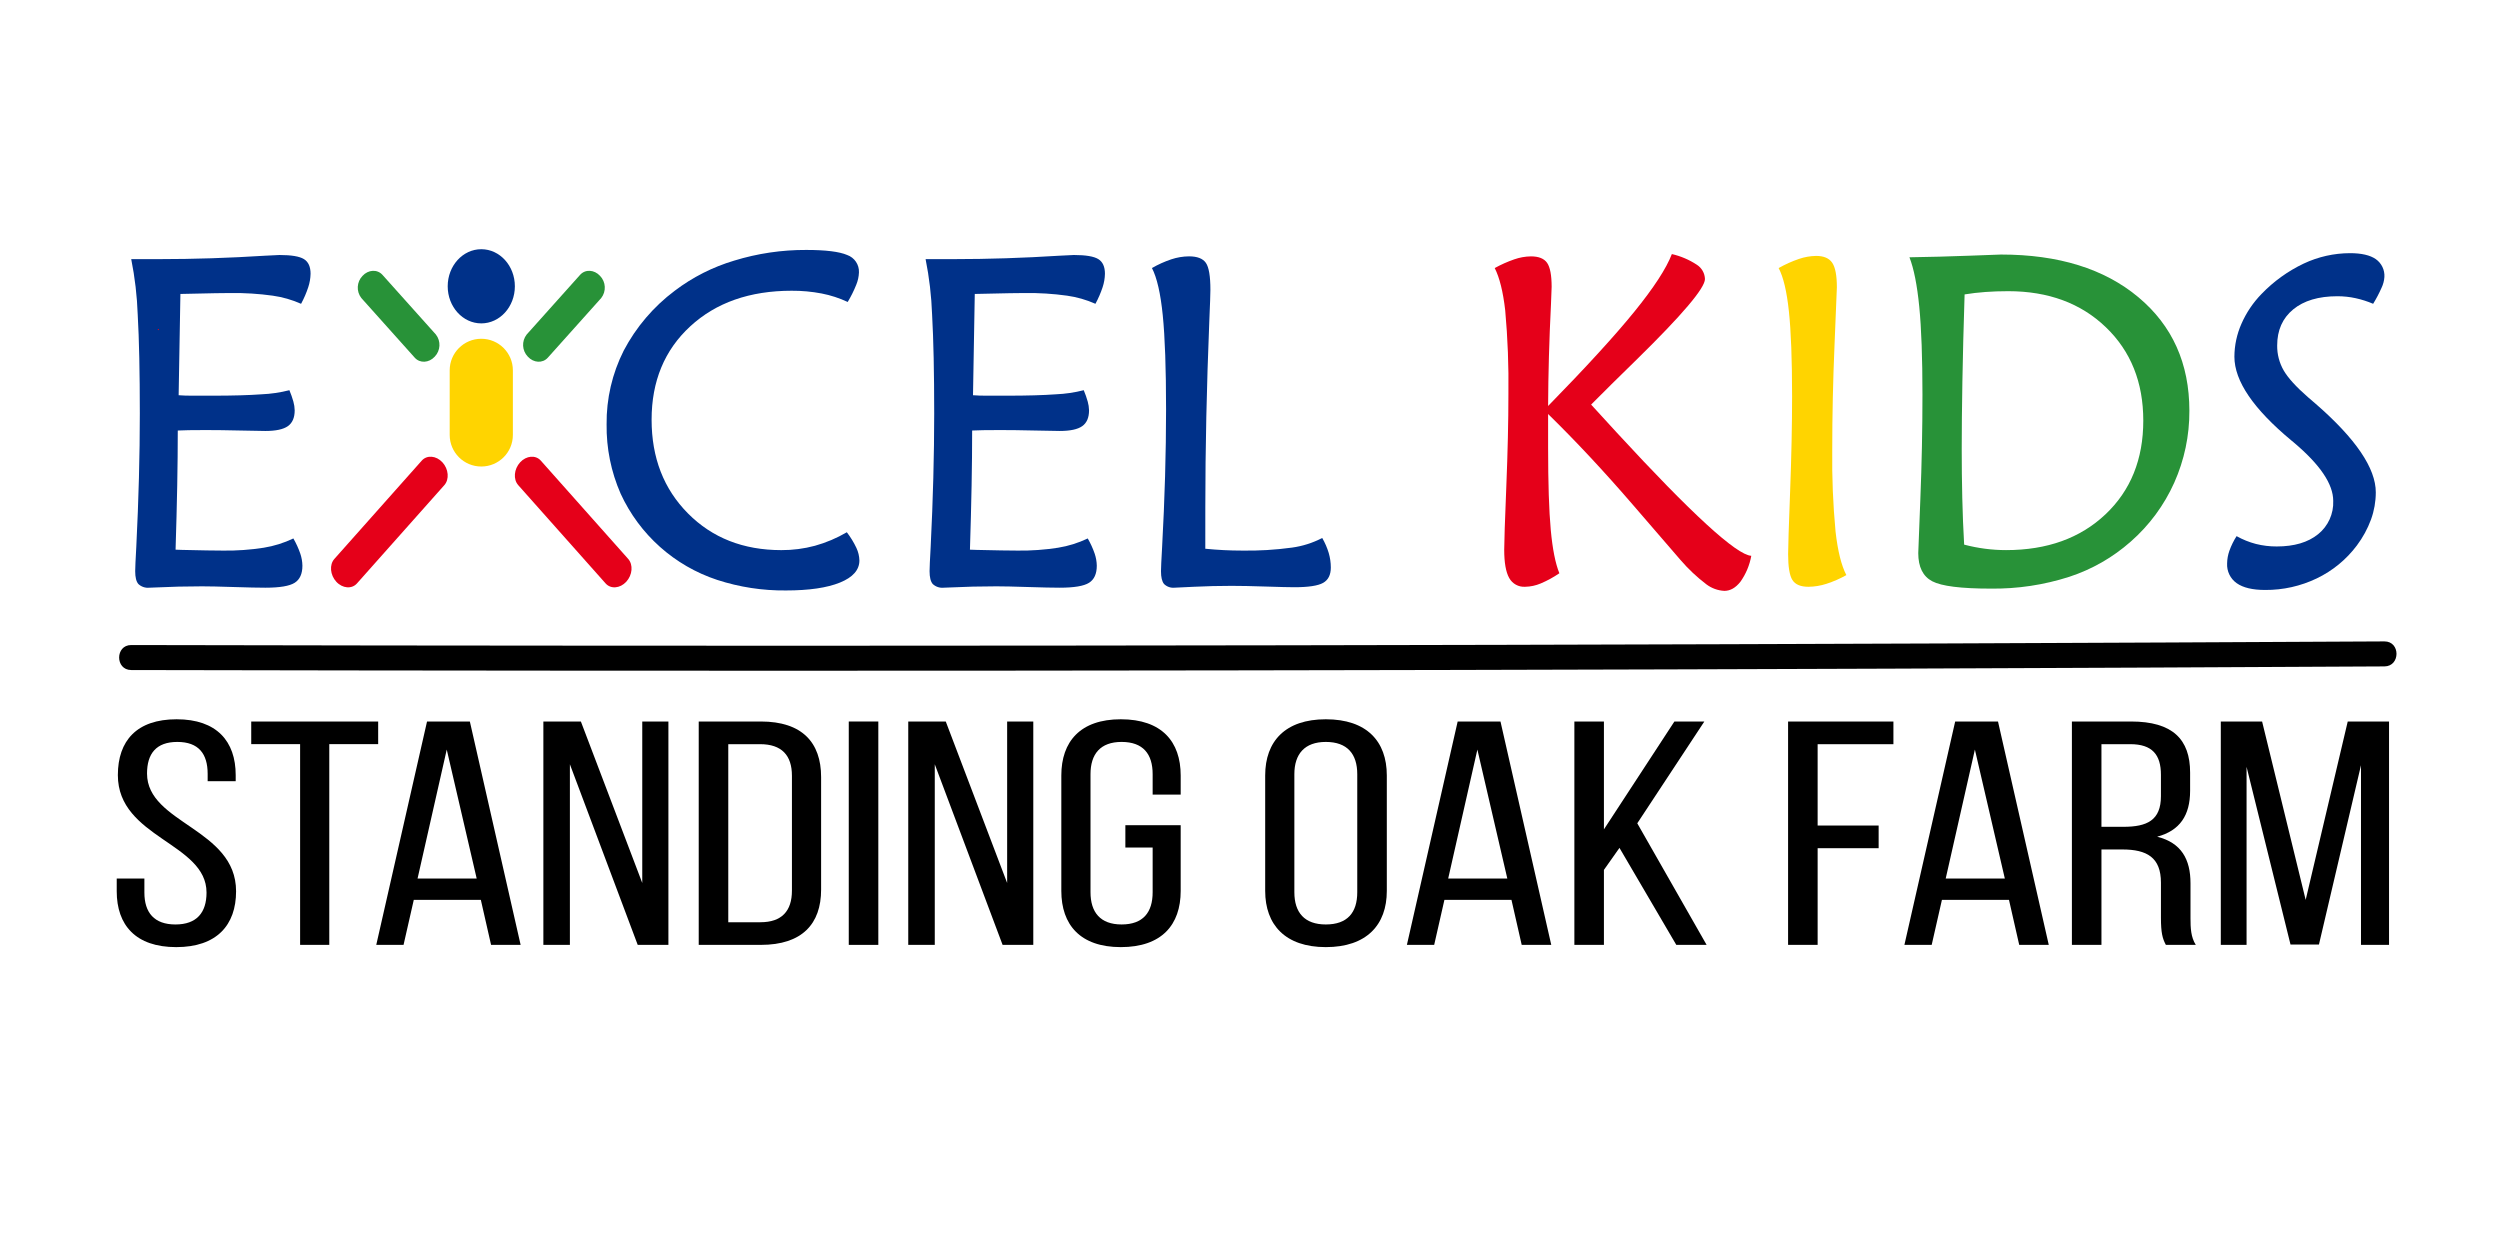
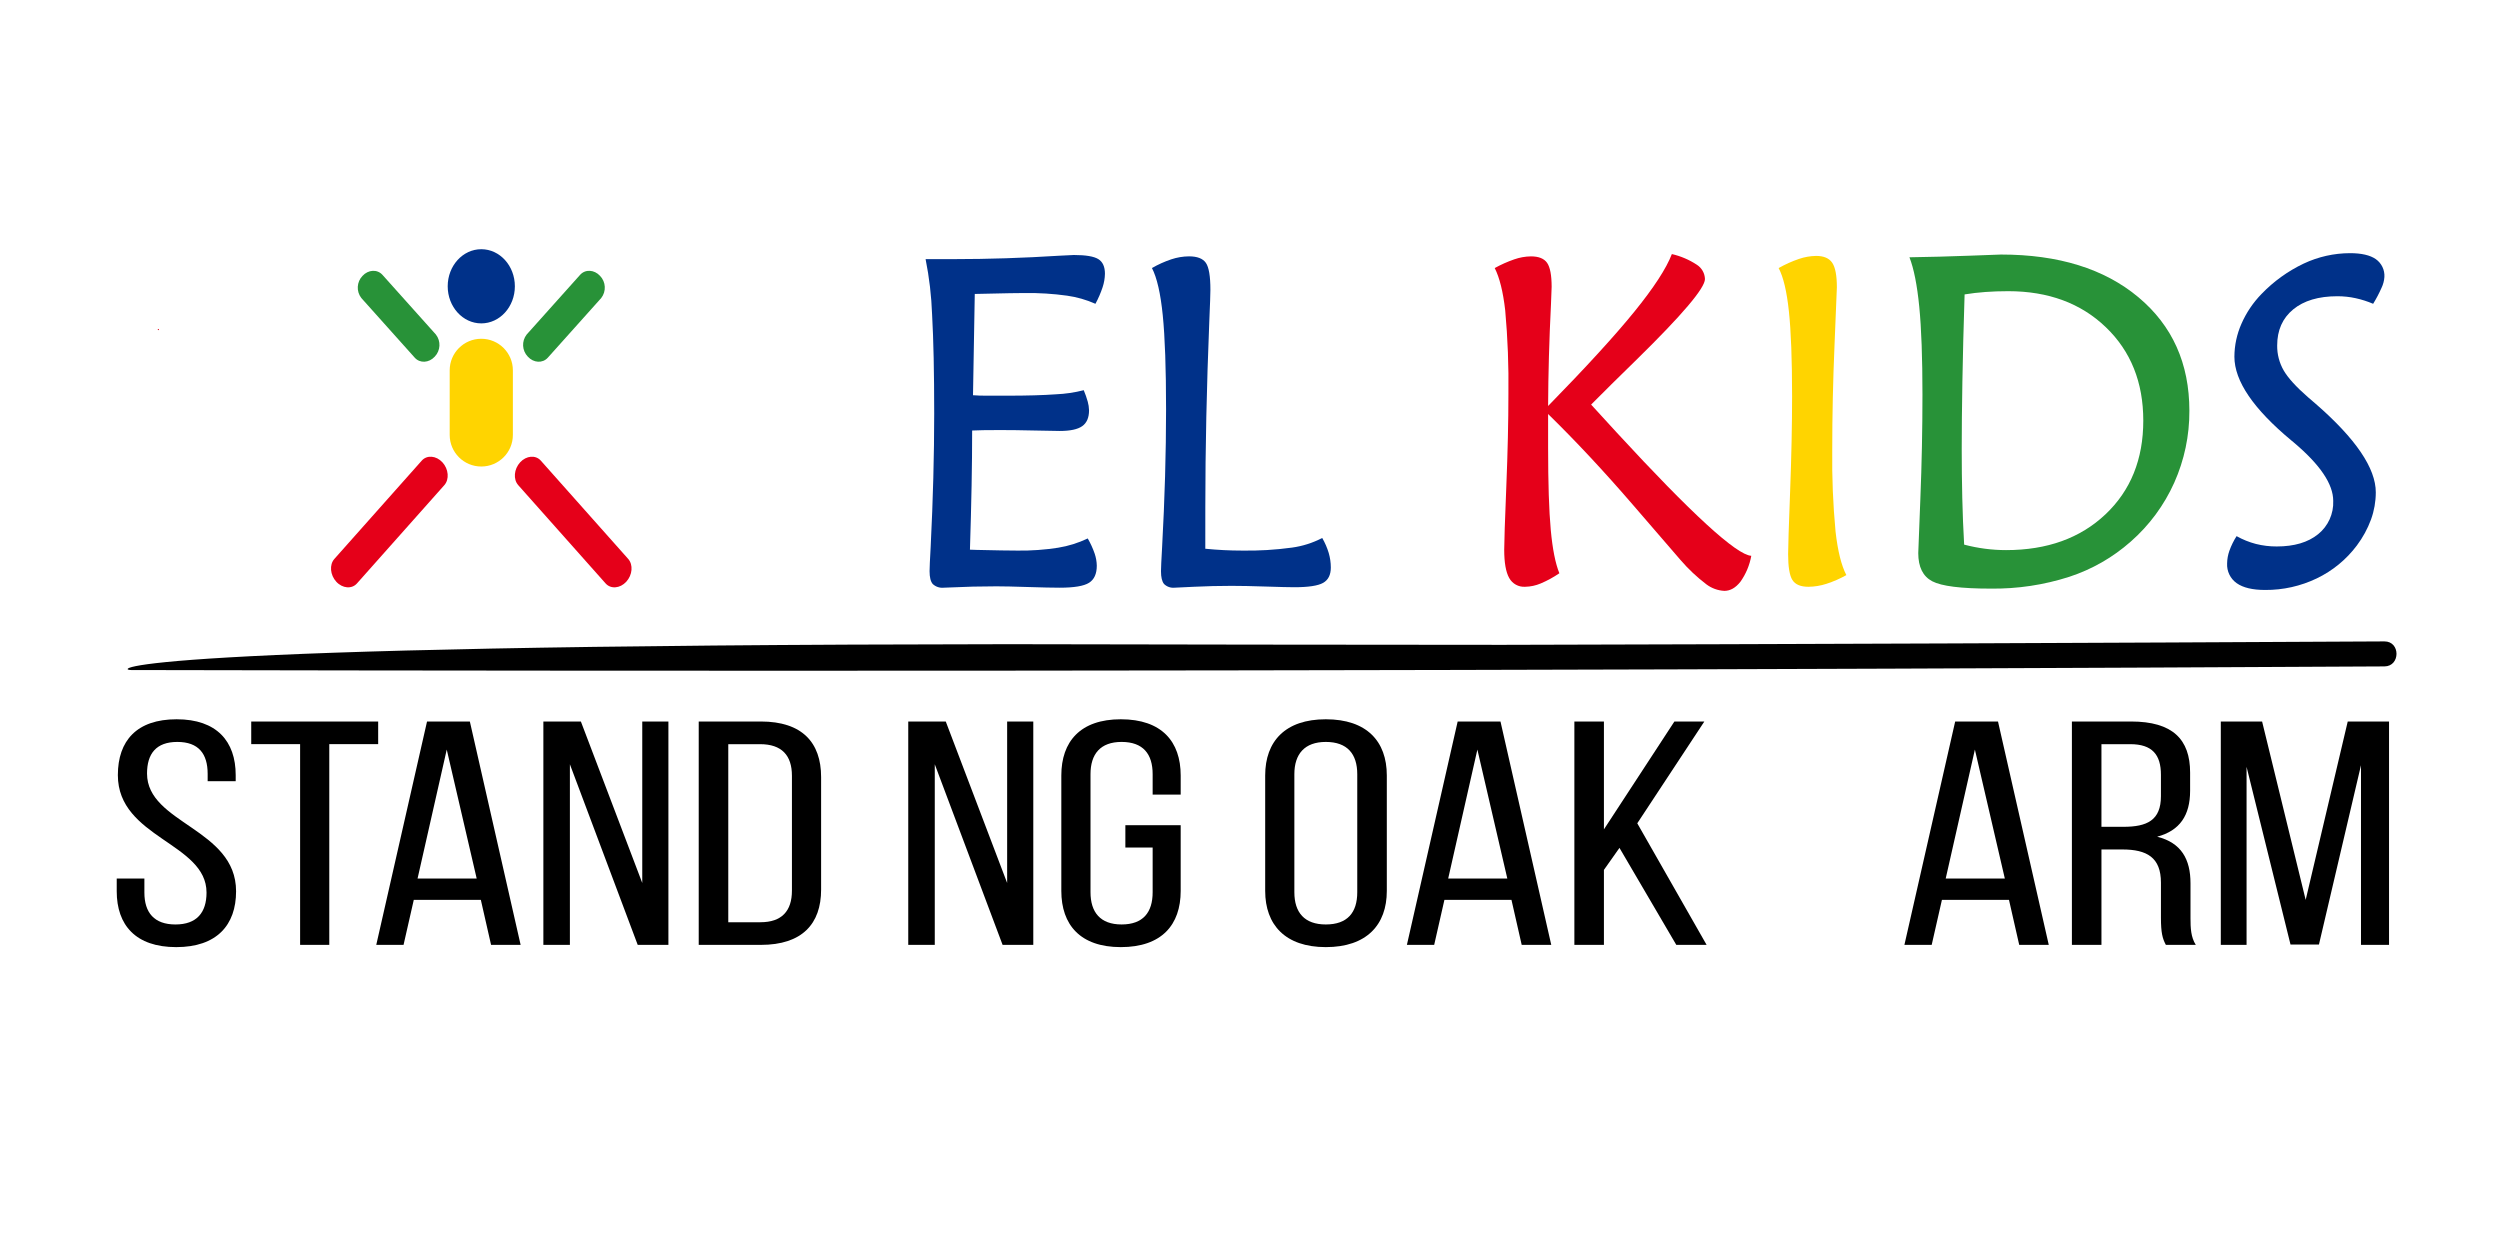
<svg xmlns="http://www.w3.org/2000/svg" xmlns:xlink="http://www.w3.org/1999/xlink" version="1.1" x="0px" y="0px" viewBox="0 0 6000 3000" style="enable-background:new 0 0 6000 3000;" xml:space="preserve">
  <style type="text/css">
	.st0{clip-path:url(#SVGID_2_);}
	.st1{clip-path:url(#SVGID_4_);fill:#003189;}
	.st2{clip-path:url(#SVGID_4_);fill:#E50019;}
	.st3{clip-path:url(#SVGID_4_);fill:#FFD400;}
	.st4{clip-path:url(#SVGID_4_);fill:#289238;}
	.st5{fill:#E50218;}
</style>
  <g id="Layer_1">
</g>
  <g id="Layer_2">
    <g id="ExcelKids_1_">
      <g>
        <defs>
          <rect id="SVGID_1_" x="314.92" y="598.1" width="5407.72" height="820.01" />
        </defs>
        <clipPath id="SVGID_2_">
          <use xlink:href="#SVGID_1_" style="overflow:visible;" />
        </clipPath>
        <g class="st0">
          <defs>
            <rect id="SVGID_3_" x="314.92" y="598.1" width="5407.72" height="820.01" />
          </defs>
          <clipPath id="SVGID_4_">
            <use xlink:href="#SVGID_3_" style="overflow:visible;" />
          </clipPath>
-           <path class="st1" d="M722.58,729.13c-21.65-9.66-44.55-16.23-68.03-19.52c-33.59-4.67-67.48-6.79-101.39-6.33      c-16.94,0-48.36,0.55-94.24,1.65c-11.3,0.37-19.95,0.55-25.94,0.55l-4.23,243.06c9.53,0.74,19.77,1.11,30.71,1.1h51.88      c46.93,0,85.67-1.1,116.21-3.3c22.6-0.95,45.06-4.25,66.98-9.86c3.75,8.86,6.93,17.95,9.53,27.22      c1.97,6.89,3.04,14.01,3.18,21.17c0,17.6-5.48,30.24-16.41,37.93c-10.95,7.69-28.95,11.54-54,11.55      c-8.12,0-28.16-0.36-60.09-1.1c-31.94-0.74-59.56-1.1-82.86-1.1c-17.66,0-31.24,0.09-40.77,0.27      c-9.53,0.18-18.35,0.46-26.47,0.83c0,41.43-0.44,85.52-1.32,132.26c-0.88,46.74-2.2,97.97-3.97,153.7      c3.53,0,8.84,0.18,15.88,0.55c46.23,1.1,79.24,1.65,99,1.65c32.34,0.41,64.67-1.89,96.62-6.87      c24.68-3.97,48.66-11.47,71.2-22.28c6.72,11.63,12.31,23.87,16.69,36.57c3.16,9.31,4.85,19.05,5.03,28.87      c0,19.44-6.18,33.1-18.53,40.96c-12.36,7.87-35.83,11.81-70.42,11.83c-16.95,0-42.36-0.55-76.24-1.65      c-33.89-1.11-59.12-1.65-75.7-1.65c-37.43,0-74.85,0.92-112.26,2.75c-7.77,0.36-12.53,0.55-14.3,0.55      c-9.6,1-19.16-2.21-26.21-8.8c-5.12-5.86-7.68-16.13-7.68-30.8c0-7.7,0.88-27.32,2.65-58.84      c5.64-113.65,8.47-220.15,8.47-319.51c0-98.61-1.68-177.61-5.03-237.01c-1.56-44.89-6.78-89.59-15.6-133.63h67.24      c82.59,0,167.48-2.75,254.66-8.25c18.71-1.1,30-1.65,33.88-1.65c28.59,0,48.18,3.28,58.77,9.86      c10.59,6.58,15.88,18.31,15.88,35.2c-0.24,10.94-2.11,21.79-5.56,32.17C735.29,703.02,729.53,716.38,722.58,729.13" />
-           <path class="st1" d="M2034.51,724.73c-19.91-9.32-40.89-16.16-62.47-20.35c-23.73-4.54-47.84-6.74-72-6.6      c-100.59,0-181.77,28.51-243.54,85.51s-92.65,131.71-92.65,224.1c0,91.28,29.12,166.25,87.36,224.91      c58.24,58.66,132.89,87.98,223.94,87.99c27.25,0.13,54.41-3.38,80.74-10.45c26.79-7.47,52.51-18.38,76.5-32.44      c9.01,11.69,16.73,24.32,23.03,37.67c4.43,9.39,6.86,19.59,7.15,29.97c0,22.76-15.53,40.45-46.59,53.1      c-31.06,12.64-74.29,18.96-129.71,18.96c-55.98,0.57-111.69-7.97-164.92-25.3c-102.71-33.81-186.72-108.83-231.88-207.08      c-22.91-52.43-34.37-109.14-33.62-166.35c-0.65-61.37,13.42-122,41.03-176.8c29.66-56.44,71.52-105.55,122.54-143.78      c42.83-32.48,91.16-56.97,142.68-72.31c56-17.22,114.29-25.85,172.87-25.59c46.59,0,79.33,4.04,98.21,12.1      c17.61,6.18,29.11,23.15,28.32,41.8c-0.39,10.3-2.64,20.46-6.61,29.97C2049.19,697.92,2042.37,711.62,2034.51,724.73" />
          <path class="st1" d="M2629.04,729.13c-21.65-9.66-44.56-16.23-68.03-19.52c-33.58-4.67-67.48-6.79-101.38-6.33      c-16.95,0-48.36,0.55-94.24,1.65c-11.3,0.37-19.95,0.55-25.94,0.55l-4.24,243.06c9.53,0.74,19.77,1.11,30.71,1.1h51.88      c46.93,0,85.67-1.1,116.21-3.3c22.6-0.95,45.05-4.25,66.96-9.86c3.75,8.86,6.93,17.95,9.53,27.22      c1.97,6.89,3.05,14.01,3.19,21.17c0,17.6-5.48,30.24-16.41,37.93c-10.95,7.69-28.92,11.53-53.95,11.54      c-8.12,0-28.15-0.36-60.09-1.1c-31.95-0.74-59.57-1.1-82.86-1.1c-17.64,0-31.23,0.09-40.76,0.27      c-9.53,0.18-18.35,0.46-26.47,0.83c0,41.43-0.44,85.52-1.32,132.26c-0.88,46.74-2.21,97.97-3.97,153.7      c3.51,0,8.81,0.18,15.88,0.55c46.23,1.1,79.22,1.65,99,1.65c32.34,0.4,64.66-1.89,96.62-6.87c24.68-3.97,48.66-11.47,71.2-22.28      c6.72,11.63,12.31,23.87,16.69,36.57c3.16,9.31,4.85,19.05,5.04,28.87c0,19.44-6.18,33.1-18.53,40.96      c-12.36,7.87-35.83,11.81-70.42,11.83c-16.95,0-42.36-0.55-76.24-1.65c-33.88-1.11-59.11-1.65-75.7-1.65      c-37.43,0-74.85,0.92-112.26,2.75c-7.76,0.36-12.53,0.55-14.3,0.55c-9.6,1-19.16-2.21-26.21-8.8      c-5.11-5.86-7.67-16.13-7.68-30.8c0-7.7,0.88-27.32,2.65-58.84c5.64-113.65,8.46-220.15,8.46-319.51      c0-98.61-1.68-177.61-5.02-237.01c-1.58-44.89-6.8-89.58-15.63-133.62h67.23c82.6,0,167.48-2.75,254.66-8.25      c18.71-1.1,30-1.65,33.88-1.65c28.59,0,48.18,3.28,58.77,9.86c10.59,6.58,15.88,18.31,15.88,35.2      c-0.23,10.94-2.11,21.79-5.55,32.17C2641.76,703.02,2635.99,716.38,2629.04,729.13" />
          <path class="st1" d="M2892.72,1316.99c14.82,1.46,29.55,2.56,44.21,3.3c14.65,0.74,29.21,1.1,43.68,1.11      c40.19,0.68,80.37-1.71,120.18-7.15c25.34-3.47,49.87-11.29,72.54-23.1c6.58,11.36,11.83,23.45,15.62,36.02      c3.32,11.33,5.01,23.08,5.03,34.89c0,17.6-6.17,29.88-18.52,36.84c-12.34,6.96-35.47,10.45-69.36,10.45      c-12,0-34.76-0.55-68.27-1.65c-33.51-1.1-60.87-1.65-82.06-1.65c-30.01,0-60.18,0.74-90.53,2.2c-30.35,1.46-45.7,2.2-46.06,2.2      c-9.36,0.99-18.68-2.24-25.42-8.8c-4.95-5.86-7.42-16.13-7.41-30.8c0-7.33,0.88-26.39,2.65-57.19      c6.36-116.21,9.53-226.56,9.53-331.05c0-98.24-2.65-173.59-7.94-226.05c-5.29-52.45-13.94-90.21-25.94-113.28      c14.72-8.48,30.23-15.48,46.32-20.9c13.74-4.61,28.13-7.02,42.61-7.15c19.76,0,33.27,5.23,40.51,15.67      c7.24,10.45,10.86,31.99,10.85,64.62c0,9.53-0.88,34.82-2.65,75.85c-6.36,157.27-9.53,305.75-9.53,445.43L2892.72,1316.99z" />
          <path class="st2" d="M3715.45,974.39c91.06-93.11,159.98-168.46,206.75-226.05c46.77-57.58,76.86-103.78,90.27-138.58      c21.31,4.91,41.56,13.56,59.83,25.57c11.83,7.5,19.16,20.37,19.59,34.37c0,21.63-54.18,85.6-162.53,191.91      c-46.59,45.46-83.49,81.95-110.66,109.43c14.12,15.77,34.6,38.13,61.44,67.09c179.65,195.04,287.3,293.65,322.95,295.83      c-4,22.49-12.95,43.81-26.21,62.42c-11.48,14.47-24.27,21.71-38.37,21.72c-15.63-0.77-30.67-6.23-43.15-15.66      c-22.74-17.27-43.59-36.91-62.2-58.57c-4.24-4.76-41.66-48.11-112.26-130.06c-70.61-81.95-139.08-155.35-205.43-220.17v80.28      c0,85.78,2.12,151.69,6.36,197.69c4.23,46.01,11.12,80.75,20.66,104.21c-14.07,9.63-29.07,17.83-44.76,24.48      c-11.81,5.02-24.49,7.72-37.33,7.97c-15.82,1.02-30.8-7.24-38.38-21.17c-7.93-14.12-11.91-36.75-11.91-67.91      c0-17.96,1.68-68.38,5.03-151.23s5.04-156.73,5.04-221.62c0.95-67.27-1.62-134.54-7.69-201.54      c-5.12-44.54-13.49-78.36-25.15-101.46c15-8.3,30.67-15.29,46.86-20.9c12.85-4.51,26.36-6.93,39.98-7.15      c18.71,0,31.68,5.23,38.92,15.67c7.23,10.45,10.84,29.61,10.85,57.47c0,5.5-0.53,19.43-1.59,41.8      C3718.1,816.02,3715.81,897.4,3715.45,974.39" />
          <path class="st3" d="M4431.25,1380.23c-15.15,8.53-31.11,15.54-47.64,20.9c-14.03,4.58-28.67,6.99-43.42,7.15      c-18.71,0-31.5-5.41-38.38-16.23c-6.88-10.82-10.32-31.62-10.32-62.42c0-15.75,1.58-65.52,4.76-149.3      c3.17-83.77,4.76-160.12,4.76-229.04c0-88.35-2.56-156.44-7.68-204.29c-5.1-47.85-13.31-82.4-24.61-103.66      c15.6-8.84,32-16.2,48.97-22c13.21-4.52,27.06-6.93,41.02-7.15c18.35,0,31.24,5.5,38.66,16.5s11.12,30.61,11.12,58.84      c0,4.39-1.85,49.94-5.56,136.65c-3.71,86.71-5.56,171.48-5.55,254.33c-0.82,65.17,1.83,130.33,7.94,195.22      C4410.6,1322.3,4419.24,1357.14,4431.25,1380.23" />
          <path class="st4" d="M4582.67,617.49c48.36-0.73,96.81-2.02,145.33-3.85c48.52-1.84,73.32-2.75,74.39-2.75      c137.99,0,247.85,34.1,329.56,102.28c81.7,68.19,122.56,159.11,122.56,272.76c0.3,59.39-12.06,118.17-36.27,172.4      c-24.25,54.18-59.93,102.48-104.56,141.6c-42.88,37.9-93.06,66.63-147.45,84.42c-60.96,19.6-124.71,29.16-188.75,28.32      c-70.94,0-117.62-5.86-140.03-17.6c-22.41-11.73-33.61-34.28-33.62-67.64c0-2.56,1.67-46,5.03-130.33      c3.35-84.33,5.03-167.55,5.03-249.66c0-89.08-2.56-159.57-7.68-211.44C4601.11,684.12,4593.26,644.62,4582.67,617.49       M4715.03,706.58c-2.47,77.74-4.25,147.48-5.31,209.24c-1.07,61.77-1.59,115.56-1.59,161.4c0,40.34,0.44,79.65,1.33,117.95      c0.89,38.3,2.38,75.6,4.49,111.92c16.46,4.36,33.19,7.65,50.07,9.86c16.76,2.2,33.66,3.3,50.56,3.3      c98.47,0,177.97-28.6,238.49-85.79c60.54-57.19,90.81-132.17,90.81-224.92c0-92.03-30.01-166.83-90.01-224.36      c-60.01-57.54-138.01-86.31-234.01-86.34c-19.41,0-37.77,0.64-55.07,1.92C4747.52,702.05,4730.92,703.98,4715.03,706.58" />
          <path class="st1" d="M5367.81,1286.74c14.57,8.19,30.14,14.48,46.32,18.7c16.37,4.12,33.19,6.16,50.06,6.07      c42,0,75.09-9.81,99.27-29.42c24.1-19.41,37.55-49.11,36.27-80.02c0-40.32-31.59-87.07-94.76-140.22l-0.53-0.55      c-1.05-0.73-2.65-2.01-4.76-3.85c-91.42-75.89-137.12-142.99-137.12-201.27c0.11-27.28,5.88-54.25,16.94-79.18      c11.63-26.53,27.96-50.75,48.18-71.49c29.04-30.19,63.29-54.87,101.12-72.86c34.77-16.41,72.74-24.96,111.18-25.03      c27.53,0,48.17,4.76,61.94,14.3c13.87,9.73,21.69,25.98,20.65,42.9c-0.62,9.06-2.97,17.92-6.91,26.09      c-5.83,13.18-12.55,25.96-20.12,38.22c-13.58-5.8-27.66-10.32-42.09-13.47c-14.34-3.12-28.99-4.69-43.68-4.67      c-45.19,0-80.57,10.54-106.15,31.62c-25.58,21.07-38.37,49.95-38.38,86.61c-0.25,21.01,5.14,41.71,15.63,59.92      c10.41,17.97,29.91,39.41,58.5,64.34c4.24,3.67,10.41,8.98,18.54,15.93c96,83.61,144,154.37,144,212.28      c-0.02,22.12-3.87,44.08-11.38,64.89c-8.24,22.46-19.74,43.58-34.13,62.69c-25.21,33.64-58.18,60.71-96.09,78.89      c-38.72,18.61-81.19,28.11-124.15,27.77c-30,0-52.68-5.41-68.03-16.23c-15.37-10.82-24.08-28.8-23.03-47.57      c0.16-10.41,2.03-20.72,5.56-30.52C5355.03,1309.38,5360.79,1297.68,5367.81,1286.74" />
          <path class="st3" d="M1155.07,813.05L1155.07,813.05c41.89,0,75.83,33.95,75.83,75.82v154.97c0,41.88-33.94,75.82-75.82,75.82      h-0.01c-41.88,0-75.82-33.94-75.82-75.82V888.88C1079.24,847.01,1113.19,813.05,1155.07,813.05" />
          <path class="st1" d="M1155.08,598.1c44.52,0,80.6,39.85,80.6,89.02c0,49.17-36.08,89.02-80.6,89.02      c-44.51,0-80.6-39.85-80.6-89.02C1074.47,637.95,1110.57,598.1,1155.08,598.1" />
          <path class="st4" d="M1443.02,715.18l-128.29,143.29c-12.42,13.87-34.01,12.73-47.98-2.54c-13.94-14.53-15.14-37.08-2.81-52.99      l128.29-143.29c12.42-13.87,34.01-12.73,47.98,2.54C1454.16,676.72,1455.35,699.26,1443.02,715.18" />
          <path class="st2" d="M1453.49,1400.27l-209.73-235.91c-12.38-13.92-10.32-38.56,4.55-54.76c14.89-16.19,37.17-18.06,49.58-4.13      l209.73,235.91c12.38,13.92,10.32,38.56-4.55,54.76C1488.19,1412.33,1465.87,1414.19,1453.49,1400.27" />
          <path class="st4" d="M867.13,715.18l128.29,143.29c12.42,13.87,34.01,12.73,47.98-2.54c13.94-14.53,15.13-37.08,2.81-52.99      L917.92,659.67c-12.42-13.87-34.01-12.73-47.98,2.54C856.01,676.74,854.82,699.27,867.13,715.18" />
          <path class="st2" d="M856.66,1400.27l209.73-235.91c12.38-13.92,10.32-38.56-4.55-54.76c-14.89-16.19-37.17-18.06-49.58-4.13      l-209.73,235.91c-12.38,13.92-10.32,38.56,4.55,54.76C821.97,1412.33,844.28,1414.19,856.66,1400.27" />
        </g>
      </g>
    </g>
    <g>
      <path d="M565.67,1860.28v14.55h-67.29v-17.61c0-48.25-21.83-76.59-72.75-76.59c-50.93,0-72.75,28.34-72.75,75.82    c0,120.24,213.71,131.73,213.71,282.61c0,81.18-46.38,134.03-143.68,134.03c-97.3,0-142.77-52.84-142.77-134.03v-30.63h66.39v33.7    c0,48.25,23.64,76.59,74.57,76.59c50.93,0,74.57-28.34,74.57-76.59c0-119.48-212.8-130.96-212.8-281.84    c0-82.71,45.47-134.03,140.96-134.03C520.2,1726.25,565.67,1779.1,565.67,1860.28z" />
      <path d="M720.26,2267.72v-481.73H602.95v-54.38H907.6v54.38H790.28v481.73H720.26z" />
      <path d="M993.07,2159.73l-24.55,107.99h-65.48l121.86-536.11h102.76l121.86,536.11h-70.93l-24.55-107.99H993.07z M1002.16,2108.42    h141.87l-71.84-309.41L1002.16,2108.42z" />
      <path d="M1367.74,2267.72h-63.66v-536.11h90.03l147.32,387.53v-387.53h62.75v536.11h-73.66l-162.78-433.48V2267.72z" />
      <path d="M1826.07,1731.61c99.12,0,144.59,50.55,144.59,133.26v270.35c0,81.95-45.47,132.5-144.59,132.5h-149.14v-536.11H1826.07z     M1825.16,2213.35c50.93,0,75.48-26.81,75.48-75.82v-275.71c0-49.02-24.55-75.82-76.39-75.82h-76.39v427.36H1825.16z" />
-       <path d="M2107.97,1731.61v536.11h-70.93v-536.11H2107.97z" />
      <path d="M2243.46,2267.72h-63.66v-536.11h90.03l147.32,387.53v-387.53h62.75v536.11h-73.66l-162.78-433.48V2267.72z" />
      <path d="M2833.65,1861.05V1907h-67.29v-49.02c0-48.25-22.73-77.35-74.57-77.35c-50.93,0-74.57,29.1-74.57,77.35v283.37    c0,48.25,23.64,77.35,74.57,77.35c51.84,0,74.57-29.1,74.57-77.35v-107.22h-65.48v-53.61h132.77v157.77    c0,81.18-45.47,134.79-143.68,134.79c-97.31,0-142.78-53.61-142.78-134.79v-277.24c0-81.18,45.47-134.79,142.78-134.79    C2788.18,1726.25,2833.65,1779.86,2833.65,1861.05z" />
      <path d="M3036.44,1861.05c0-81.95,48.2-134.79,145.5-134.79c98.21,0,146.41,52.84,146.41,134.79v277.24    c0,81.18-48.2,134.79-146.41,134.79c-97.3,0-145.5-53.61-145.5-134.79V1861.05z M3106.46,2141.35c0,49.02,24.55,77.35,75.48,77.35    c51.84,0,75.48-28.34,75.48-77.35v-283.37c0-48.25-23.64-77.35-75.48-77.35c-50.93,0-75.48,29.1-75.48,77.35V2141.35z" />
      <path d="M3466.58,2159.73l-24.55,107.99h-65.48l121.86-536.11h102.76l121.86,536.11h-70.93l-24.55-107.99H3466.58z     M3475.67,2108.42h141.87l-71.84-309.41L3475.67,2108.42z" />
      <path d="M3886.72,2034.9l-37.29,52.85v179.98h-70.93v-536.11h70.93v258.86l169.15-258.86h71.84l-160.96,244.31l166.42,291.8    h-72.75L3886.72,2034.9z" />
-       <path d="M4508.74,1981.29v54.38h-146.41v232.06h-70.93v-536.11h252.81v54.38h-181.88v195.3H4508.74z" />
      <path d="M4660.61,2159.73l-24.55,107.99h-65.48l121.86-536.11h102.76l121.86,536.11h-70.93l-24.55-107.99H4660.61z     M4669.71,2108.42h141.87l-71.84-309.41L4669.71,2108.42z" />
      <path d="M5114.4,1731.61c100.03,0,141.87,42.89,141.87,122.54v43.65c0,58.97-24.55,95.73-79.12,110.29    c58.2,14.55,80.03,54.38,80.03,111.82v83.48c0,23.74,0.91,45.95,12.73,64.33h-71.84c-8.18-15.32-11.82-29.1-11.82-65.1v-84.25    c0-60.5-33.65-79.65-92.76-79.65h-50.02v228.99h-70.93v-536.11H5114.4z M5096.21,1984.35c56.38,0,90.03-15.32,90.03-73.52v-51.31    c0-48.25-20.92-73.52-73.66-73.52h-69.11v198.36H5096.21z" />
      <path d="M5565.45,2266.96h-68.2l-105.49-426.59v427.35h-61.84v-536.11h99.12l104.58,428.12l100.94-428.12h99.12v536.11h-67.3    v-431.18L5565.45,2266.96z" />
    </g>
    <g>
      <g>
-         <path d="M314.92,1608.09c705.21,1.51,1410.41,1.99,2115.62,1.43c701.6-0.56,1403.21-2.14,2104.81-4.75     c395.77-1.47,791.53-3.27,1187.29-5.39c38.6-0.21,38.68-60.21,0-60c-705.18,3.78-1410.37,6.53-2115.56,8.24     c-701.61,1.7-1403.22,2.38-2104.83,2.03c-395.78-0.2-791.56-0.72-1187.34-1.57C276.31,1548.01,276.26,1608.01,314.92,1608.09     L314.92,1608.09z" />
+         <path d="M314.92,1608.09c705.21,1.51,1410.41,1.99,2115.62,1.43c701.6-0.56,1403.21-2.14,2104.81-4.75     c395.77-1.47,791.53-3.27,1187.29-5.39c38.6-0.21,38.68-60.21,0-60c-705.18,3.78-1410.37,6.53-2115.56,8.24     c-395.78-0.2-791.56-0.72-1187.34-1.57C276.31,1548.01,276.26,1608.01,314.92,1608.09     L314.92,1608.09z" />
      </g>
    </g>
    <g>
      <g>
        <path class="st5" d="M380.07,792.41c1.93,0,1.93-3,0-3C378.14,789.41,378.14,792.41,380.07,792.41L380.07,792.41z" />
      </g>
    </g>
  </g>
</svg>